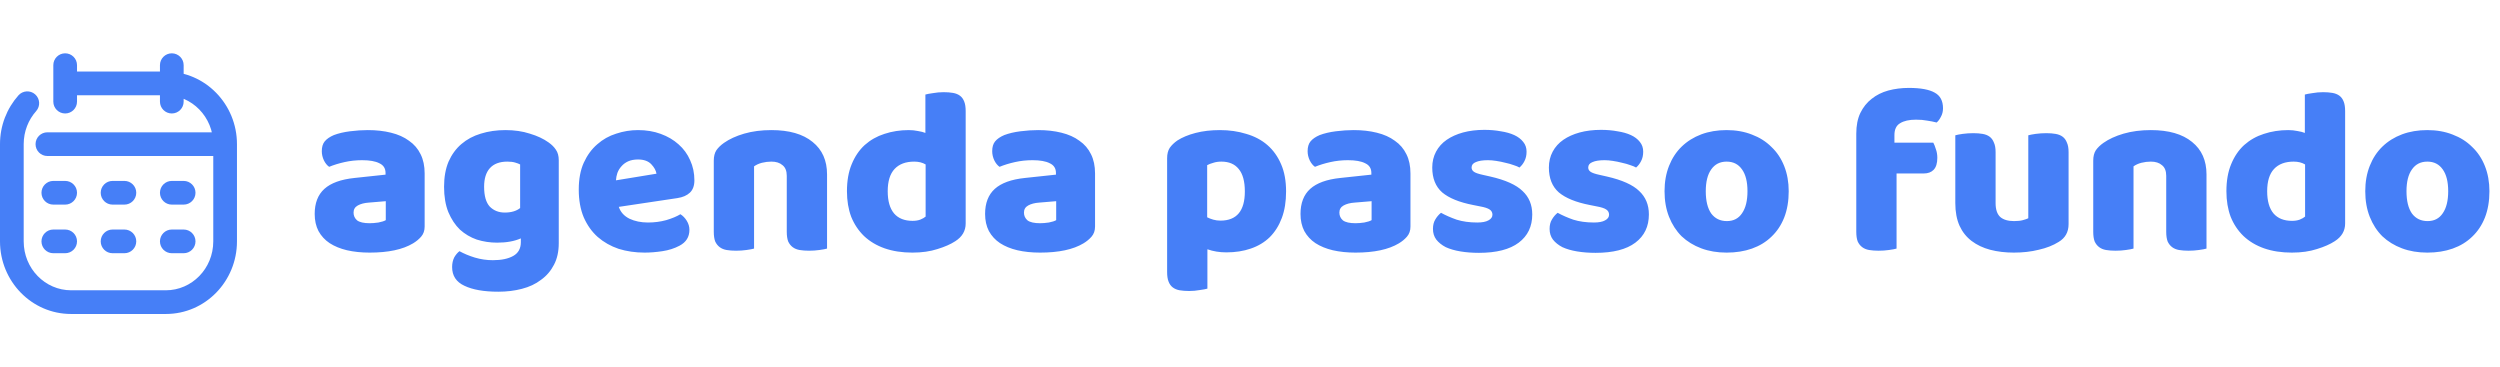
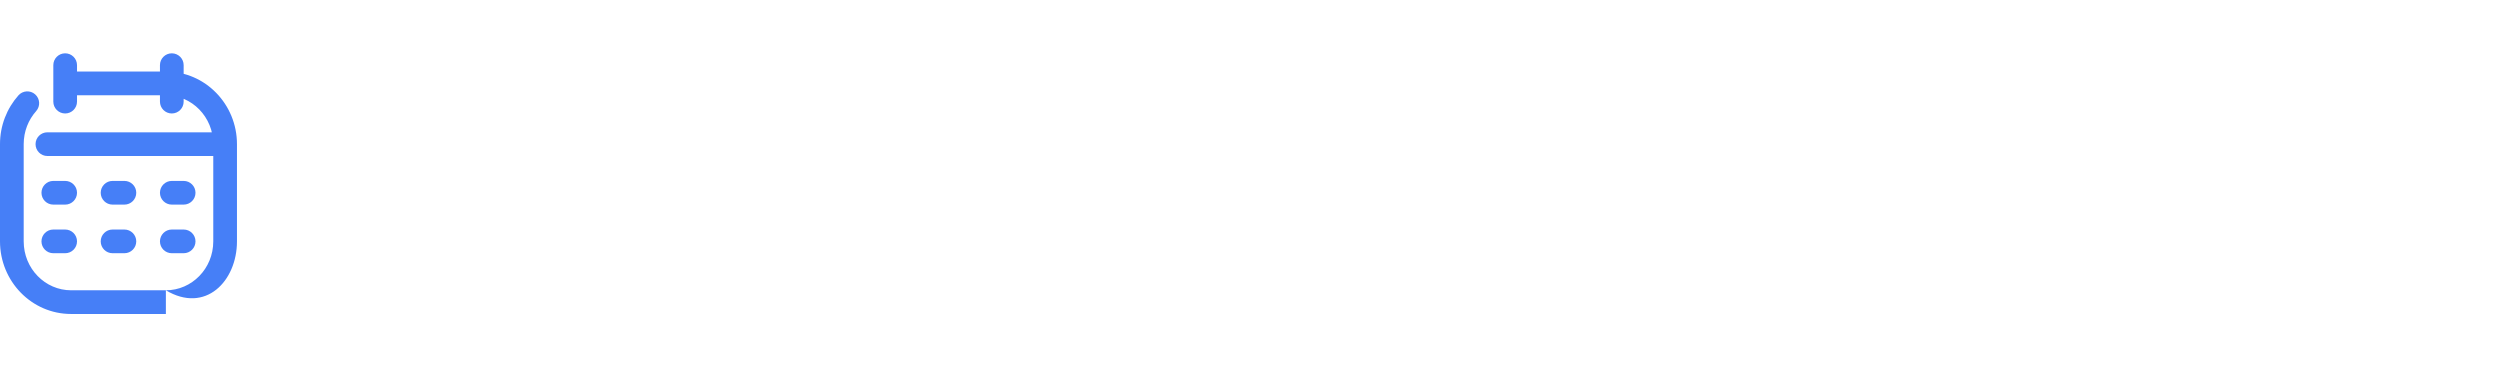
<svg xmlns="http://www.w3.org/2000/svg" width="211" height="31" viewBox="0 0 211 31" fill="none">
-   <path d="M3.052 9.377C3.419 8.964 3.382 8.332 2.969 7.965C2.556 7.598 1.924 7.635 1.557 8.048L3.052 9.377ZM4 11.167C3.448 11.167 3 11.614 3 12.167C3 12.719 3.448 13.167 4 13.167V11.167ZM15.5 5.5C15.5 4.948 15.052 4.5 14.5 4.5C13.948 4.5 13.5 4.948 13.5 5.5H15.5ZM13.5 8.577C13.5 9.129 13.948 9.577 14.5 9.577C15.052 9.577 15.5 9.129 15.5 8.577H13.5ZM6.5 5.5C6.5 4.948 6.052 4.5 5.5 4.5C4.948 4.5 4.5 4.948 4.5 5.5H6.5ZM4.5 8.577C4.5 9.129 4.948 9.577 5.5 9.577C6.052 9.577 6.5 9.129 6.5 8.577H4.5ZM4.5 15.269C3.948 15.269 3.5 15.717 3.5 16.269C3.5 16.822 3.948 17.269 4.5 17.269V15.269ZM5.5 17.269C6.052 17.269 6.5 16.822 6.5 16.269C6.5 15.717 6.052 15.269 5.5 15.269V17.269ZM9.5 15.269C8.948 15.269 8.5 15.717 8.5 16.269C8.5 16.822 8.948 17.269 9.5 17.269V15.269ZM10.5 17.269C11.052 17.269 11.5 16.822 11.5 16.269C11.5 15.717 11.052 15.269 10.5 15.269V17.269ZM14.5 15.269C13.948 15.269 13.5 15.717 13.5 16.269C13.5 16.822 13.948 17.269 14.5 17.269V15.269ZM15.5 17.269C16.052 17.269 16.5 16.822 16.5 16.269C16.5 15.717 16.052 15.269 15.5 15.269V17.269ZM4.5 19.372C3.948 19.372 3.5 19.82 3.5 20.372C3.5 20.924 3.948 21.372 4.5 21.372V19.372ZM5.5 21.372C6.052 21.372 6.5 20.924 6.5 20.372C6.5 19.82 6.052 19.372 5.5 19.372V21.372ZM9.5 19.372C8.948 19.372 8.5 19.82 8.5 20.372C8.5 20.924 8.948 21.372 9.5 21.372V19.372ZM10.5 21.372C11.052 21.372 11.5 20.924 11.5 20.372C11.5 19.82 11.052 19.372 10.5 19.372V21.372ZM14.5 19.372C13.948 19.372 13.5 19.82 13.5 20.372C13.5 20.924 13.948 21.372 14.5 21.372V19.372ZM15.5 21.372C16.052 21.372 16.5 20.924 16.5 20.372C16.5 19.82 16.052 19.372 15.5 19.372V21.372ZM6 8.038H14V6.038H6V8.038ZM18 12.167V20.372H20V12.167H18ZM14 24.5H6V26.5H14V24.5ZM2 20.372V12.167H0V20.372H2ZM6 24.5C3.815 24.5 2 22.676 2 20.372H0C0 23.732 2.663 26.5 6 26.5V24.5ZM18 20.372C18 22.676 16.185 24.5 14 24.5V26.5C17.337 26.5 20 23.732 20 20.372H18ZM14 8.038C16.185 8.038 18 9.863 18 12.167H20C20 8.806 17.337 6.038 14 6.038V8.038ZM1.557 8.048C0.588 9.138 0 10.585 0 12.167H2C2 11.087 2.4 10.11 3.052 9.377L1.557 8.048ZM4 13.167H19V11.167H4V13.167ZM13.5 5.5V8.577H15.5V5.5H13.5ZM4.5 5.5V8.577H6.5V5.5H4.5ZM4.5 17.269H5.5V15.269H4.5V17.269ZM9.5 17.269H10.5V15.269H9.5V17.269ZM14.5 17.269H15.5V15.269H14.5V17.269ZM4.5 21.372H5.5V19.372H4.5V21.372ZM9.5 21.372H10.5V19.372H9.5V21.372ZM14.5 21.372H15.5V19.372H14.5V21.372Z" fill="#467FF7" />
-   <path d="M31.2 18.84C31.427 18.84 31.673 18.82 31.94 18.78C32.22 18.727 32.427 18.66 32.56 18.58V16.98L31.12 17.1C30.747 17.127 30.44 17.207 30.2 17.34C29.96 17.473 29.84 17.673 29.84 17.94C29.84 18.207 29.94 18.427 30.14 18.6C30.353 18.76 30.707 18.84 31.2 18.84ZM31.04 10.98C31.76 10.98 32.413 11.053 33 11.2C33.6 11.347 34.107 11.573 34.52 11.88C34.947 12.173 35.273 12.553 35.5 13.02C35.727 13.473 35.84 14.013 35.84 14.64V19.12C35.84 19.467 35.74 19.753 35.54 19.98C35.353 20.193 35.127 20.38 34.86 20.54C33.993 21.06 32.773 21.32 31.2 21.32C30.493 21.32 29.853 21.253 29.28 21.12C28.72 20.987 28.233 20.787 27.82 20.52C27.42 20.253 27.107 19.913 26.88 19.5C26.667 19.087 26.56 18.607 26.56 18.06C26.56 17.14 26.833 16.433 27.38 15.94C27.927 15.447 28.773 15.14 29.92 15.02L32.54 14.74V14.6C32.54 14.213 32.367 13.94 32.02 13.78C31.687 13.607 31.2 13.52 30.56 13.52C30.053 13.52 29.56 13.573 29.08 13.68C28.6 13.787 28.167 13.92 27.78 14.08C27.607 13.96 27.46 13.78 27.34 13.54C27.22 13.287 27.16 13.027 27.16 12.76C27.16 12.413 27.24 12.14 27.4 11.94C27.573 11.727 27.833 11.547 28.18 11.4C28.567 11.253 29.02 11.147 29.54 11.08C30.073 11.013 30.573 10.98 31.04 10.98ZM42.659 10.98C43.419 10.98 44.106 11.08 44.719 11.28C45.346 11.467 45.872 11.713 46.299 12.02C46.566 12.207 46.772 12.413 46.919 12.64C47.079 12.867 47.159 13.16 47.159 13.52V20.52C47.159 21.227 47.026 21.833 46.759 22.34C46.492 22.86 46.126 23.287 45.659 23.62C45.206 23.967 44.666 24.22 44.039 24.38C43.426 24.54 42.766 24.62 42.059 24.62C40.846 24.62 39.892 24.453 39.199 24.12C38.506 23.8 38.159 23.273 38.159 22.54C38.159 22.233 38.219 21.96 38.339 21.72C38.472 21.493 38.619 21.32 38.779 21.2C39.166 21.413 39.599 21.593 40.079 21.74C40.572 21.887 41.079 21.96 41.599 21.96C42.319 21.96 42.892 21.84 43.319 21.6C43.746 21.36 43.959 20.973 43.959 20.44V20.12C43.412 20.36 42.746 20.48 41.959 20.48C41.359 20.48 40.786 20.393 40.239 20.22C39.706 20.033 39.232 19.753 38.819 19.38C38.419 18.993 38.092 18.5 37.839 17.9C37.599 17.3 37.479 16.587 37.479 15.76C37.479 14.947 37.606 14.24 37.859 13.64C38.126 13.04 38.486 12.547 38.939 12.16C39.406 11.76 39.952 11.467 40.579 11.28C41.219 11.08 41.912 10.98 42.659 10.98ZM43.899 13.88C43.806 13.827 43.666 13.773 43.479 13.72C43.306 13.667 43.086 13.64 42.819 13.64C42.166 13.64 41.672 13.827 41.339 14.2C41.019 14.56 40.859 15.08 40.859 15.76C40.859 16.533 41.019 17.093 41.339 17.44C41.672 17.773 42.092 17.94 42.599 17.94C43.146 17.94 43.579 17.813 43.899 17.56V13.88ZM54.407 21.32C53.62 21.32 52.887 21.213 52.207 21C51.54 20.773 50.953 20.44 50.447 20C49.953 19.56 49.56 19.007 49.267 18.34C48.987 17.673 48.847 16.893 48.847 16C48.847 15.12 48.987 14.367 49.267 13.74C49.56 13.1 49.94 12.58 50.407 12.18C50.873 11.767 51.407 11.467 52.007 11.28C52.607 11.08 53.22 10.98 53.847 10.98C54.553 10.98 55.193 11.087 55.767 11.3C56.353 11.513 56.853 11.807 57.267 12.18C57.693 12.553 58.02 13 58.247 13.52C58.487 14.04 58.607 14.607 58.607 15.22C58.607 15.673 58.48 16.02 58.227 16.26C57.973 16.5 57.62 16.653 57.167 16.72L52.227 17.46C52.373 17.9 52.673 18.233 53.127 18.46C53.58 18.673 54.1 18.78 54.687 18.78C55.233 18.78 55.747 18.713 56.227 18.58C56.72 18.433 57.12 18.267 57.427 18.08C57.64 18.213 57.82 18.4 57.967 18.64C58.113 18.88 58.187 19.133 58.187 19.4C58.187 20 57.907 20.447 57.347 20.74C56.92 20.967 56.44 21.12 55.907 21.2C55.373 21.28 54.873 21.32 54.407 21.32ZM53.847 13.46C53.527 13.46 53.247 13.513 53.007 13.62C52.78 13.727 52.593 13.867 52.447 14.04C52.3 14.2 52.187 14.387 52.107 14.6C52.04 14.8 52 15.007 51.987 15.22L55.407 14.66C55.367 14.393 55.22 14.127 54.967 13.86C54.713 13.593 54.34 13.46 53.847 13.46ZM66.403 14.84C66.403 14.427 66.283 14.127 66.043 13.94C65.817 13.74 65.503 13.64 65.103 13.64C64.837 13.64 64.57 13.673 64.303 13.74C64.05 13.807 63.83 13.907 63.643 14.04V20.98C63.51 21.02 63.297 21.06 63.003 21.1C62.723 21.14 62.43 21.16 62.123 21.16C61.83 21.16 61.563 21.14 61.323 21.1C61.096 21.06 60.903 20.98 60.743 20.86C60.583 20.74 60.456 20.58 60.363 20.38C60.283 20.167 60.243 19.893 60.243 19.56V13.56C60.243 13.2 60.316 12.907 60.463 12.68C60.623 12.453 60.837 12.247 61.103 12.06C61.556 11.74 62.123 11.48 62.803 11.28C63.496 11.08 64.263 10.98 65.103 10.98C66.61 10.98 67.77 11.313 68.583 11.98C69.397 12.633 69.803 13.547 69.803 14.72V20.98C69.67 21.02 69.457 21.06 69.163 21.1C68.883 21.14 68.59 21.16 68.283 21.16C67.99 21.16 67.723 21.14 67.483 21.1C67.257 21.06 67.063 20.98 66.903 20.86C66.743 20.74 66.617 20.58 66.523 20.38C66.443 20.167 66.403 19.893 66.403 19.56V14.84ZM71.483 16.14C71.483 15.26 71.617 14.5 71.883 13.86C72.15 13.207 72.517 12.667 72.983 12.24C73.463 11.813 74.017 11.5 74.643 11.3C75.283 11.087 75.97 10.98 76.703 10.98C76.97 10.98 77.23 11.007 77.483 11.06C77.737 11.1 77.943 11.153 78.103 11.22V7.98C78.237 7.94 78.45 7.9 78.743 7.86C79.037 7.807 79.337 7.78 79.643 7.78C79.937 7.78 80.197 7.8 80.423 7.84C80.663 7.88 80.863 7.96 81.023 8.08C81.183 8.2 81.303 8.367 81.383 8.58C81.463 8.78 81.503 9.047 81.503 9.38V18.86C81.503 19.487 81.21 19.987 80.623 20.36C80.237 20.613 79.737 20.833 79.123 21.02C78.51 21.22 77.803 21.32 77.003 21.32C76.137 21.32 75.357 21.2 74.663 20.96C73.983 20.72 73.403 20.373 72.923 19.92C72.457 19.467 72.097 18.927 71.843 18.3C71.603 17.66 71.483 16.94 71.483 16.14ZM77.163 13.64C76.443 13.64 75.89 13.847 75.503 14.26C75.117 14.673 74.923 15.3 74.923 16.14C74.923 16.967 75.103 17.593 75.463 18.02C75.823 18.433 76.343 18.64 77.023 18.64C77.263 18.64 77.477 18.607 77.663 18.54C77.863 18.46 78.017 18.373 78.123 18.28V13.88C77.857 13.72 77.537 13.64 77.163 13.64ZM87.782 18.84C88.009 18.84 88.255 18.82 88.522 18.78C88.802 18.727 89.009 18.66 89.142 18.58V16.98L87.702 17.1C87.329 17.127 87.022 17.207 86.782 17.34C86.542 17.473 86.422 17.673 86.422 17.94C86.422 18.207 86.522 18.427 86.722 18.6C86.935 18.76 87.289 18.84 87.782 18.84ZM87.622 10.98C88.342 10.98 88.995 11.053 89.582 11.2C90.182 11.347 90.689 11.573 91.102 11.88C91.529 12.173 91.855 12.553 92.082 13.02C92.309 13.473 92.422 14.013 92.422 14.64V19.12C92.422 19.467 92.322 19.753 92.122 19.98C91.935 20.193 91.709 20.38 91.442 20.54C90.575 21.06 89.355 21.32 87.782 21.32C87.075 21.32 86.435 21.253 85.862 21.12C85.302 20.987 84.815 20.787 84.402 20.52C84.002 20.253 83.689 19.913 83.462 19.5C83.249 19.087 83.142 18.607 83.142 18.06C83.142 17.14 83.415 16.433 83.962 15.94C84.509 15.447 85.355 15.14 86.502 15.02L89.122 14.74V14.6C89.122 14.213 88.949 13.94 88.602 13.78C88.269 13.607 87.782 13.52 87.142 13.52C86.635 13.52 86.142 13.573 85.662 13.68C85.182 13.787 84.749 13.92 84.362 14.08C84.189 13.96 84.042 13.78 83.922 13.54C83.802 13.287 83.742 13.027 83.742 12.76C83.742 12.413 83.822 12.14 83.982 11.94C84.155 11.727 84.415 11.547 84.762 11.4C85.149 11.253 85.602 11.147 86.122 11.08C86.655 11.013 87.155 10.98 87.622 10.98ZM102.965 10.98C103.765 10.98 104.505 11.087 105.185 11.3C105.878 11.5 106.472 11.813 106.965 12.24C107.458 12.667 107.845 13.207 108.125 13.86C108.405 14.5 108.545 15.267 108.545 16.16C108.545 17.013 108.425 17.76 108.185 18.4C107.945 19.04 107.605 19.58 107.165 20.02C106.725 20.447 106.192 20.767 105.565 20.98C104.952 21.193 104.265 21.3 103.505 21.3C102.932 21.3 102.398 21.213 101.905 21.04V24.36C101.772 24.4 101.558 24.44 101.265 24.48C100.972 24.533 100.672 24.56 100.365 24.56C100.072 24.56 99.805 24.54 99.565 24.5C99.338 24.46 99.145 24.38 98.985 24.26C98.825 24.14 98.705 23.973 98.625 23.76C98.545 23.56 98.505 23.293 98.505 22.96V13.36C98.505 13 98.578 12.707 98.725 12.48C98.885 12.253 99.098 12.047 99.365 11.86C99.778 11.593 100.292 11.38 100.905 11.22C101.518 11.06 102.205 10.98 102.965 10.98ZM103.005 18.62C104.378 18.62 105.065 17.8 105.065 16.16C105.065 15.307 104.892 14.673 104.545 14.26C104.212 13.847 103.725 13.64 103.085 13.64C102.832 13.64 102.605 13.673 102.405 13.74C102.205 13.793 102.032 13.86 101.885 13.94V18.34C102.045 18.42 102.218 18.487 102.405 18.54C102.592 18.593 102.792 18.62 103.005 18.62ZM114.403 18.84C114.63 18.84 114.876 18.82 115.143 18.78C115.423 18.727 115.63 18.66 115.763 18.58V16.98L114.323 17.1C113.95 17.127 113.643 17.207 113.403 17.34C113.163 17.473 113.043 17.673 113.043 17.94C113.043 18.207 113.143 18.427 113.343 18.6C113.556 18.76 113.91 18.84 114.403 18.84ZM114.243 10.98C114.963 10.98 115.616 11.053 116.203 11.2C116.803 11.347 117.31 11.573 117.723 11.88C118.15 12.173 118.476 12.553 118.703 13.02C118.93 13.473 119.043 14.013 119.043 14.64V19.12C119.043 19.467 118.943 19.753 118.743 19.98C118.556 20.193 118.33 20.38 118.063 20.54C117.196 21.06 115.976 21.32 114.403 21.32C113.696 21.32 113.056 21.253 112.483 21.12C111.923 20.987 111.436 20.787 111.023 20.52C110.623 20.253 110.31 19.913 110.083 19.5C109.87 19.087 109.763 18.607 109.763 18.06C109.763 17.14 110.036 16.433 110.583 15.94C111.13 15.447 111.976 15.14 113.123 15.02L115.743 14.74V14.6C115.743 14.213 115.57 13.94 115.223 13.78C114.89 13.607 114.403 13.52 113.763 13.52C113.256 13.52 112.763 13.573 112.283 13.68C111.803 13.787 111.37 13.92 110.983 14.08C110.81 13.96 110.663 13.78 110.543 13.54C110.423 13.287 110.363 13.027 110.363 12.76C110.363 12.413 110.443 12.14 110.603 11.94C110.776 11.727 111.036 11.547 111.383 11.4C111.77 11.253 112.223 11.147 112.743 11.08C113.276 11.013 113.776 10.98 114.243 10.98ZM129.322 18.1C129.322 19.113 128.942 19.907 128.182 20.48C127.422 21.053 126.302 21.34 124.822 21.34C124.262 21.34 123.742 21.3 123.262 21.22C122.782 21.14 122.369 21.02 122.022 20.86C121.689 20.687 121.422 20.473 121.222 20.22C121.035 19.967 120.942 19.667 120.942 19.32C120.942 19 121.009 18.733 121.142 18.52C121.275 18.293 121.435 18.107 121.622 17.96C122.009 18.173 122.449 18.367 122.942 18.54C123.449 18.7 124.029 18.78 124.682 18.78C125.095 18.78 125.409 18.72 125.622 18.6C125.849 18.48 125.962 18.32 125.962 18.12C125.962 17.933 125.882 17.787 125.722 17.68C125.562 17.573 125.295 17.487 124.922 17.42L124.322 17.3C123.162 17.073 122.295 16.72 121.722 16.24C121.162 15.747 120.882 15.047 120.882 14.14C120.882 13.647 120.989 13.2 121.202 12.8C121.415 12.4 121.715 12.067 122.102 11.8C122.489 11.533 122.949 11.327 123.482 11.18C124.029 11.033 124.629 10.96 125.282 10.96C125.775 10.96 126.235 11 126.662 11.08C127.102 11.147 127.482 11.253 127.802 11.4C128.122 11.547 128.375 11.74 128.562 11.98C128.749 12.207 128.842 12.48 128.842 12.8C128.842 13.107 128.782 13.373 128.662 13.6C128.555 13.813 128.415 13.993 128.242 14.14C128.135 14.073 127.975 14.007 127.762 13.94C127.549 13.86 127.315 13.793 127.062 13.74C126.809 13.673 126.549 13.62 126.282 13.58C126.029 13.54 125.795 13.52 125.582 13.52C125.142 13.52 124.802 13.573 124.562 13.68C124.322 13.773 124.202 13.927 124.202 14.14C124.202 14.287 124.269 14.407 124.402 14.5C124.535 14.593 124.789 14.68 125.162 14.76L125.782 14.9C127.062 15.193 127.969 15.6 128.502 16.12C129.049 16.627 129.322 17.287 129.322 18.1ZM139.166 18.1C139.166 19.113 138.786 19.907 138.026 20.48C137.266 21.053 136.146 21.34 134.666 21.34C134.106 21.34 133.586 21.3 133.106 21.22C132.626 21.14 132.212 21.02 131.866 20.86C131.532 20.687 131.266 20.473 131.066 20.22C130.879 19.967 130.786 19.667 130.786 19.32C130.786 19 130.852 18.733 130.986 18.52C131.119 18.293 131.279 18.107 131.466 17.96C131.852 18.173 132.292 18.367 132.786 18.54C133.292 18.7 133.872 18.78 134.526 18.78C134.939 18.78 135.252 18.72 135.466 18.6C135.692 18.48 135.806 18.32 135.806 18.12C135.806 17.933 135.726 17.787 135.566 17.68C135.406 17.573 135.139 17.487 134.766 17.42L134.166 17.3C133.006 17.073 132.139 16.72 131.566 16.24C131.006 15.747 130.726 15.047 130.726 14.14C130.726 13.647 130.832 13.2 131.046 12.8C131.259 12.4 131.559 12.067 131.946 11.8C132.332 11.533 132.792 11.327 133.326 11.18C133.872 11.033 134.472 10.96 135.126 10.96C135.619 10.96 136.079 11 136.506 11.08C136.946 11.147 137.326 11.253 137.646 11.4C137.966 11.547 138.219 11.74 138.406 11.98C138.592 12.207 138.686 12.48 138.686 12.8C138.686 13.107 138.626 13.373 138.506 13.6C138.399 13.813 138.259 13.993 138.086 14.14C137.979 14.073 137.819 14.007 137.606 13.94C137.392 13.86 137.159 13.793 136.906 13.74C136.652 13.673 136.392 13.62 136.126 13.58C135.872 13.54 135.639 13.52 135.426 13.52C134.986 13.52 134.646 13.573 134.406 13.68C134.166 13.773 134.046 13.927 134.046 14.14C134.046 14.287 134.112 14.407 134.246 14.5C134.379 14.593 134.632 14.68 135.006 14.76L135.626 14.9C136.906 15.193 137.812 15.6 138.346 16.12C138.892 16.627 139.166 17.287 139.166 18.1ZM150.967 16.14C150.967 16.967 150.841 17.707 150.587 18.36C150.334 19 149.974 19.54 149.507 19.98C149.054 20.42 148.507 20.753 147.867 20.98C147.227 21.207 146.514 21.32 145.727 21.32C144.941 21.32 144.227 21.2 143.587 20.96C142.947 20.72 142.394 20.38 141.927 19.94C141.474 19.487 141.121 18.94 140.867 18.3C140.614 17.66 140.487 16.94 140.487 16.14C140.487 15.353 140.614 14.64 140.867 14C141.121 13.36 141.474 12.82 141.927 12.38C142.394 11.927 142.947 11.58 143.587 11.34C144.227 11.1 144.941 10.98 145.727 10.98C146.514 10.98 147.227 11.107 147.867 11.36C148.507 11.6 149.054 11.947 149.507 12.4C149.974 12.84 150.334 13.38 150.587 14.02C150.841 14.66 150.967 15.367 150.967 16.14ZM143.967 16.14C143.967 16.953 144.121 17.58 144.427 18.02C144.747 18.447 145.187 18.66 145.747 18.66C146.307 18.66 146.734 18.44 147.027 18C147.334 17.56 147.487 16.94 147.487 16.14C147.487 15.34 147.334 14.727 147.027 14.3C146.721 13.86 146.287 13.64 145.727 13.64C145.167 13.64 144.734 13.86 144.427 14.3C144.121 14.727 143.967 15.34 143.967 16.14ZM156.67 11.28C156.67 10.6 156.783 10.02 157.01 9.54C157.25 9.047 157.57 8.647 157.97 8.34C158.37 8.02 158.837 7.787 159.37 7.64C159.917 7.493 160.497 7.42 161.11 7.42C162.097 7.42 162.823 7.553 163.29 7.82C163.757 8.073 163.99 8.513 163.99 9.14C163.99 9.407 163.93 9.647 163.81 9.86C163.703 10.073 163.583 10.233 163.45 10.34C163.197 10.273 162.93 10.22 162.65 10.18C162.383 10.127 162.07 10.1 161.71 10.1C161.137 10.1 160.69 10.2 160.37 10.4C160.05 10.587 159.89 10.92 159.89 11.4V12.04H163.17C163.25 12.187 163.323 12.373 163.39 12.6C163.47 12.813 163.51 13.053 163.51 13.32C163.51 13.787 163.403 14.127 163.19 14.34C162.99 14.54 162.717 14.64 162.37 14.64H160.07V20.98C159.937 21.02 159.723 21.06 159.43 21.1C159.15 21.14 158.857 21.16 158.55 21.16C158.257 21.16 157.99 21.14 157.75 21.1C157.523 21.06 157.33 20.98 157.17 20.86C157.01 20.74 156.883 20.58 156.79 20.38C156.71 20.167 156.67 19.893 156.67 19.56V11.28ZM165.028 11.42C165.162 11.38 165.368 11.34 165.648 11.3C165.942 11.26 166.242 11.24 166.548 11.24C166.842 11.24 167.102 11.26 167.328 11.3C167.568 11.34 167.768 11.42 167.928 11.54C168.088 11.66 168.208 11.827 168.288 12.04C168.382 12.24 168.428 12.507 168.428 12.84V17.14C168.428 17.687 168.562 18.08 168.828 18.32C169.095 18.547 169.482 18.66 169.988 18.66C170.295 18.66 170.542 18.633 170.728 18.58C170.928 18.527 171.082 18.473 171.188 18.42V11.42C171.322 11.38 171.528 11.34 171.808 11.3C172.102 11.26 172.402 11.24 172.708 11.24C173.002 11.24 173.262 11.26 173.488 11.3C173.728 11.34 173.928 11.42 174.088 11.54C174.248 11.66 174.368 11.827 174.448 12.04C174.542 12.24 174.588 12.507 174.588 12.84V18.92C174.588 19.587 174.308 20.087 173.748 20.42C173.282 20.713 172.722 20.933 172.068 21.08C171.428 21.24 170.728 21.32 169.968 21.32C169.248 21.32 168.582 21.24 167.968 21.08C167.368 20.92 166.848 20.673 166.408 20.34C165.968 20.007 165.628 19.58 165.388 19.06C165.148 18.527 165.028 17.887 165.028 17.14V11.42ZM182.829 14.84C182.829 14.427 182.709 14.127 182.469 13.94C182.242 13.74 181.929 13.64 181.529 13.64C181.262 13.64 180.996 13.673 180.729 13.74C180.476 13.807 180.256 13.907 180.069 14.04V20.98C179.936 21.02 179.722 21.06 179.429 21.1C179.149 21.14 178.856 21.16 178.549 21.16C178.256 21.16 177.989 21.14 177.749 21.1C177.522 21.06 177.329 20.98 177.169 20.86C177.009 20.74 176.882 20.58 176.789 20.38C176.709 20.167 176.669 19.893 176.669 19.56V13.56C176.669 13.2 176.742 12.907 176.889 12.68C177.049 12.453 177.262 12.247 177.529 12.06C177.982 11.74 178.549 11.48 179.229 11.28C179.922 11.08 180.689 10.98 181.529 10.98C183.036 10.98 184.196 11.313 185.009 11.98C185.822 12.633 186.229 13.547 186.229 14.72V20.98C186.096 21.02 185.882 21.06 185.589 21.1C185.309 21.14 185.016 21.16 184.709 21.16C184.416 21.16 184.149 21.14 183.909 21.1C183.682 21.06 183.489 20.98 183.329 20.86C183.169 20.74 183.042 20.58 182.949 20.38C182.869 20.167 182.829 19.893 182.829 19.56V14.84ZM187.909 16.14C187.909 15.26 188.042 14.5 188.309 13.86C188.576 13.207 188.942 12.667 189.409 12.24C189.889 11.813 190.442 11.5 191.069 11.3C191.709 11.087 192.396 10.98 193.129 10.98C193.396 10.98 193.656 11.007 193.909 11.06C194.162 11.1 194.369 11.153 194.529 11.22V7.98C194.662 7.94 194.876 7.9 195.169 7.86C195.462 7.807 195.762 7.78 196.069 7.78C196.362 7.78 196.622 7.8 196.849 7.84C197.089 7.88 197.289 7.96 197.449 8.08C197.609 8.2 197.729 8.367 197.809 8.58C197.889 8.78 197.929 9.047 197.929 9.38V18.86C197.929 19.487 197.636 19.987 197.049 20.36C196.662 20.613 196.162 20.833 195.549 21.02C194.936 21.22 194.229 21.32 193.429 21.32C192.562 21.32 191.782 21.2 191.089 20.96C190.409 20.72 189.829 20.373 189.349 19.92C188.882 19.467 188.522 18.927 188.269 18.3C188.029 17.66 187.909 16.94 187.909 16.14ZM193.589 13.64C192.869 13.64 192.316 13.847 191.929 14.26C191.542 14.673 191.349 15.3 191.349 16.14C191.349 16.967 191.529 17.593 191.889 18.02C192.249 18.433 192.769 18.64 193.449 18.64C193.689 18.64 193.902 18.607 194.089 18.54C194.289 18.46 194.442 18.373 194.549 18.28V13.88C194.282 13.72 193.962 13.64 193.589 13.64ZM210.108 16.14C210.108 16.967 209.981 17.707 209.728 18.36C209.474 19 209.114 19.54 208.648 19.98C208.194 20.42 207.648 20.753 207.008 20.98C206.368 21.207 205.654 21.32 204.868 21.32C204.081 21.32 203.368 21.2 202.728 20.96C202.088 20.72 201.534 20.38 201.068 19.94C200.614 19.487 200.261 18.94 200.008 18.3C199.754 17.66 199.628 16.94 199.628 16.14C199.628 15.353 199.754 14.64 200.008 14C200.261 13.36 200.614 12.82 201.068 12.38C201.534 11.927 202.088 11.58 202.728 11.34C203.368 11.1 204.081 10.98 204.868 10.98C205.654 10.98 206.368 11.107 207.008 11.36C207.648 11.6 208.194 11.947 208.648 12.4C209.114 12.84 209.474 13.38 209.728 14.02C209.981 14.66 210.108 15.367 210.108 16.14ZM203.108 16.14C203.108 16.953 203.261 17.58 203.568 18.02C203.888 18.447 204.328 18.66 204.888 18.66C205.448 18.66 205.874 18.44 206.168 18C206.474 17.56 206.628 16.94 206.628 16.14C206.628 15.34 206.474 14.727 206.168 14.3C205.861 13.86 205.428 13.64 204.868 13.64C204.308 13.64 203.874 13.86 203.568 14.3C203.261 14.727 203.108 15.34 203.108 16.14Z" fill="#467FF7" />
+   <path d="M3.052 9.377C3.419 8.964 3.382 8.332 2.969 7.965C2.556 7.598 1.924 7.635 1.557 8.048L3.052 9.377ZM4 11.167C3.448 11.167 3 11.614 3 12.167C3 12.719 3.448 13.167 4 13.167V11.167ZM15.5 5.5C15.5 4.948 15.052 4.5 14.5 4.5C13.948 4.5 13.5 4.948 13.5 5.5H15.5ZM13.5 8.577C13.5 9.129 13.948 9.577 14.5 9.577C15.052 9.577 15.5 9.129 15.5 8.577H13.5ZM6.5 5.5C6.5 4.948 6.052 4.5 5.5 4.5C4.948 4.5 4.5 4.948 4.5 5.5H6.5ZM4.5 8.577C4.5 9.129 4.948 9.577 5.5 9.577C6.052 9.577 6.5 9.129 6.5 8.577H4.5ZM4.5 15.269C3.948 15.269 3.5 15.717 3.5 16.269C3.5 16.822 3.948 17.269 4.5 17.269V15.269ZM5.5 17.269C6.052 17.269 6.5 16.822 6.5 16.269C6.5 15.717 6.052 15.269 5.5 15.269V17.269ZM9.5 15.269C8.948 15.269 8.5 15.717 8.5 16.269C8.5 16.822 8.948 17.269 9.5 17.269V15.269ZM10.5 17.269C11.052 17.269 11.5 16.822 11.5 16.269C11.5 15.717 11.052 15.269 10.5 15.269V17.269ZM14.5 15.269C13.948 15.269 13.5 15.717 13.5 16.269C13.5 16.822 13.948 17.269 14.5 17.269V15.269ZM15.5 17.269C16.052 17.269 16.5 16.822 16.5 16.269C16.5 15.717 16.052 15.269 15.5 15.269V17.269ZM4.5 19.372C3.948 19.372 3.5 19.82 3.5 20.372C3.5 20.924 3.948 21.372 4.5 21.372V19.372ZM5.5 21.372C6.052 21.372 6.5 20.924 6.5 20.372C6.5 19.82 6.052 19.372 5.5 19.372V21.372ZM9.5 19.372C8.948 19.372 8.5 19.82 8.5 20.372C8.5 20.924 8.948 21.372 9.5 21.372V19.372ZM10.5 21.372C11.052 21.372 11.5 20.924 11.5 20.372C11.5 19.82 11.052 19.372 10.5 19.372V21.372ZM14.5 19.372C13.948 19.372 13.5 19.82 13.5 20.372C13.5 20.924 13.948 21.372 14.5 21.372V19.372ZM15.5 21.372C16.052 21.372 16.5 20.924 16.5 20.372C16.5 19.82 16.052 19.372 15.5 19.372V21.372ZM6 8.038H14V6.038H6V8.038ZM18 12.167V20.372H20V12.167H18ZM14 24.5H6V26.5H14V24.5ZM2 20.372V12.167H0V20.372H2ZM6 24.5C3.815 24.5 2 22.676 2 20.372H0C0 23.732 2.663 26.5 6 26.5V24.5ZM18 20.372C18 22.676 16.185 24.5 14 24.5C17.337 26.5 20 23.732 20 20.372H18ZM14 8.038C16.185 8.038 18 9.863 18 12.167H20C20 8.806 17.337 6.038 14 6.038V8.038ZM1.557 8.048C0.588 9.138 0 10.585 0 12.167H2C2 11.087 2.4 10.11 3.052 9.377L1.557 8.048ZM4 13.167H19V11.167H4V13.167ZM13.5 5.5V8.577H15.5V5.5H13.5ZM4.5 5.5V8.577H6.5V5.5H4.5ZM4.5 17.269H5.5V15.269H4.5V17.269ZM9.5 17.269H10.5V15.269H9.5V17.269ZM14.5 17.269H15.5V15.269H14.5V17.269ZM4.5 21.372H5.5V19.372H4.5V21.372ZM9.5 21.372H10.5V19.372H9.5V21.372ZM14.5 21.372H15.5V19.372H14.5V21.372Z" fill="#467FF7" />
</svg>